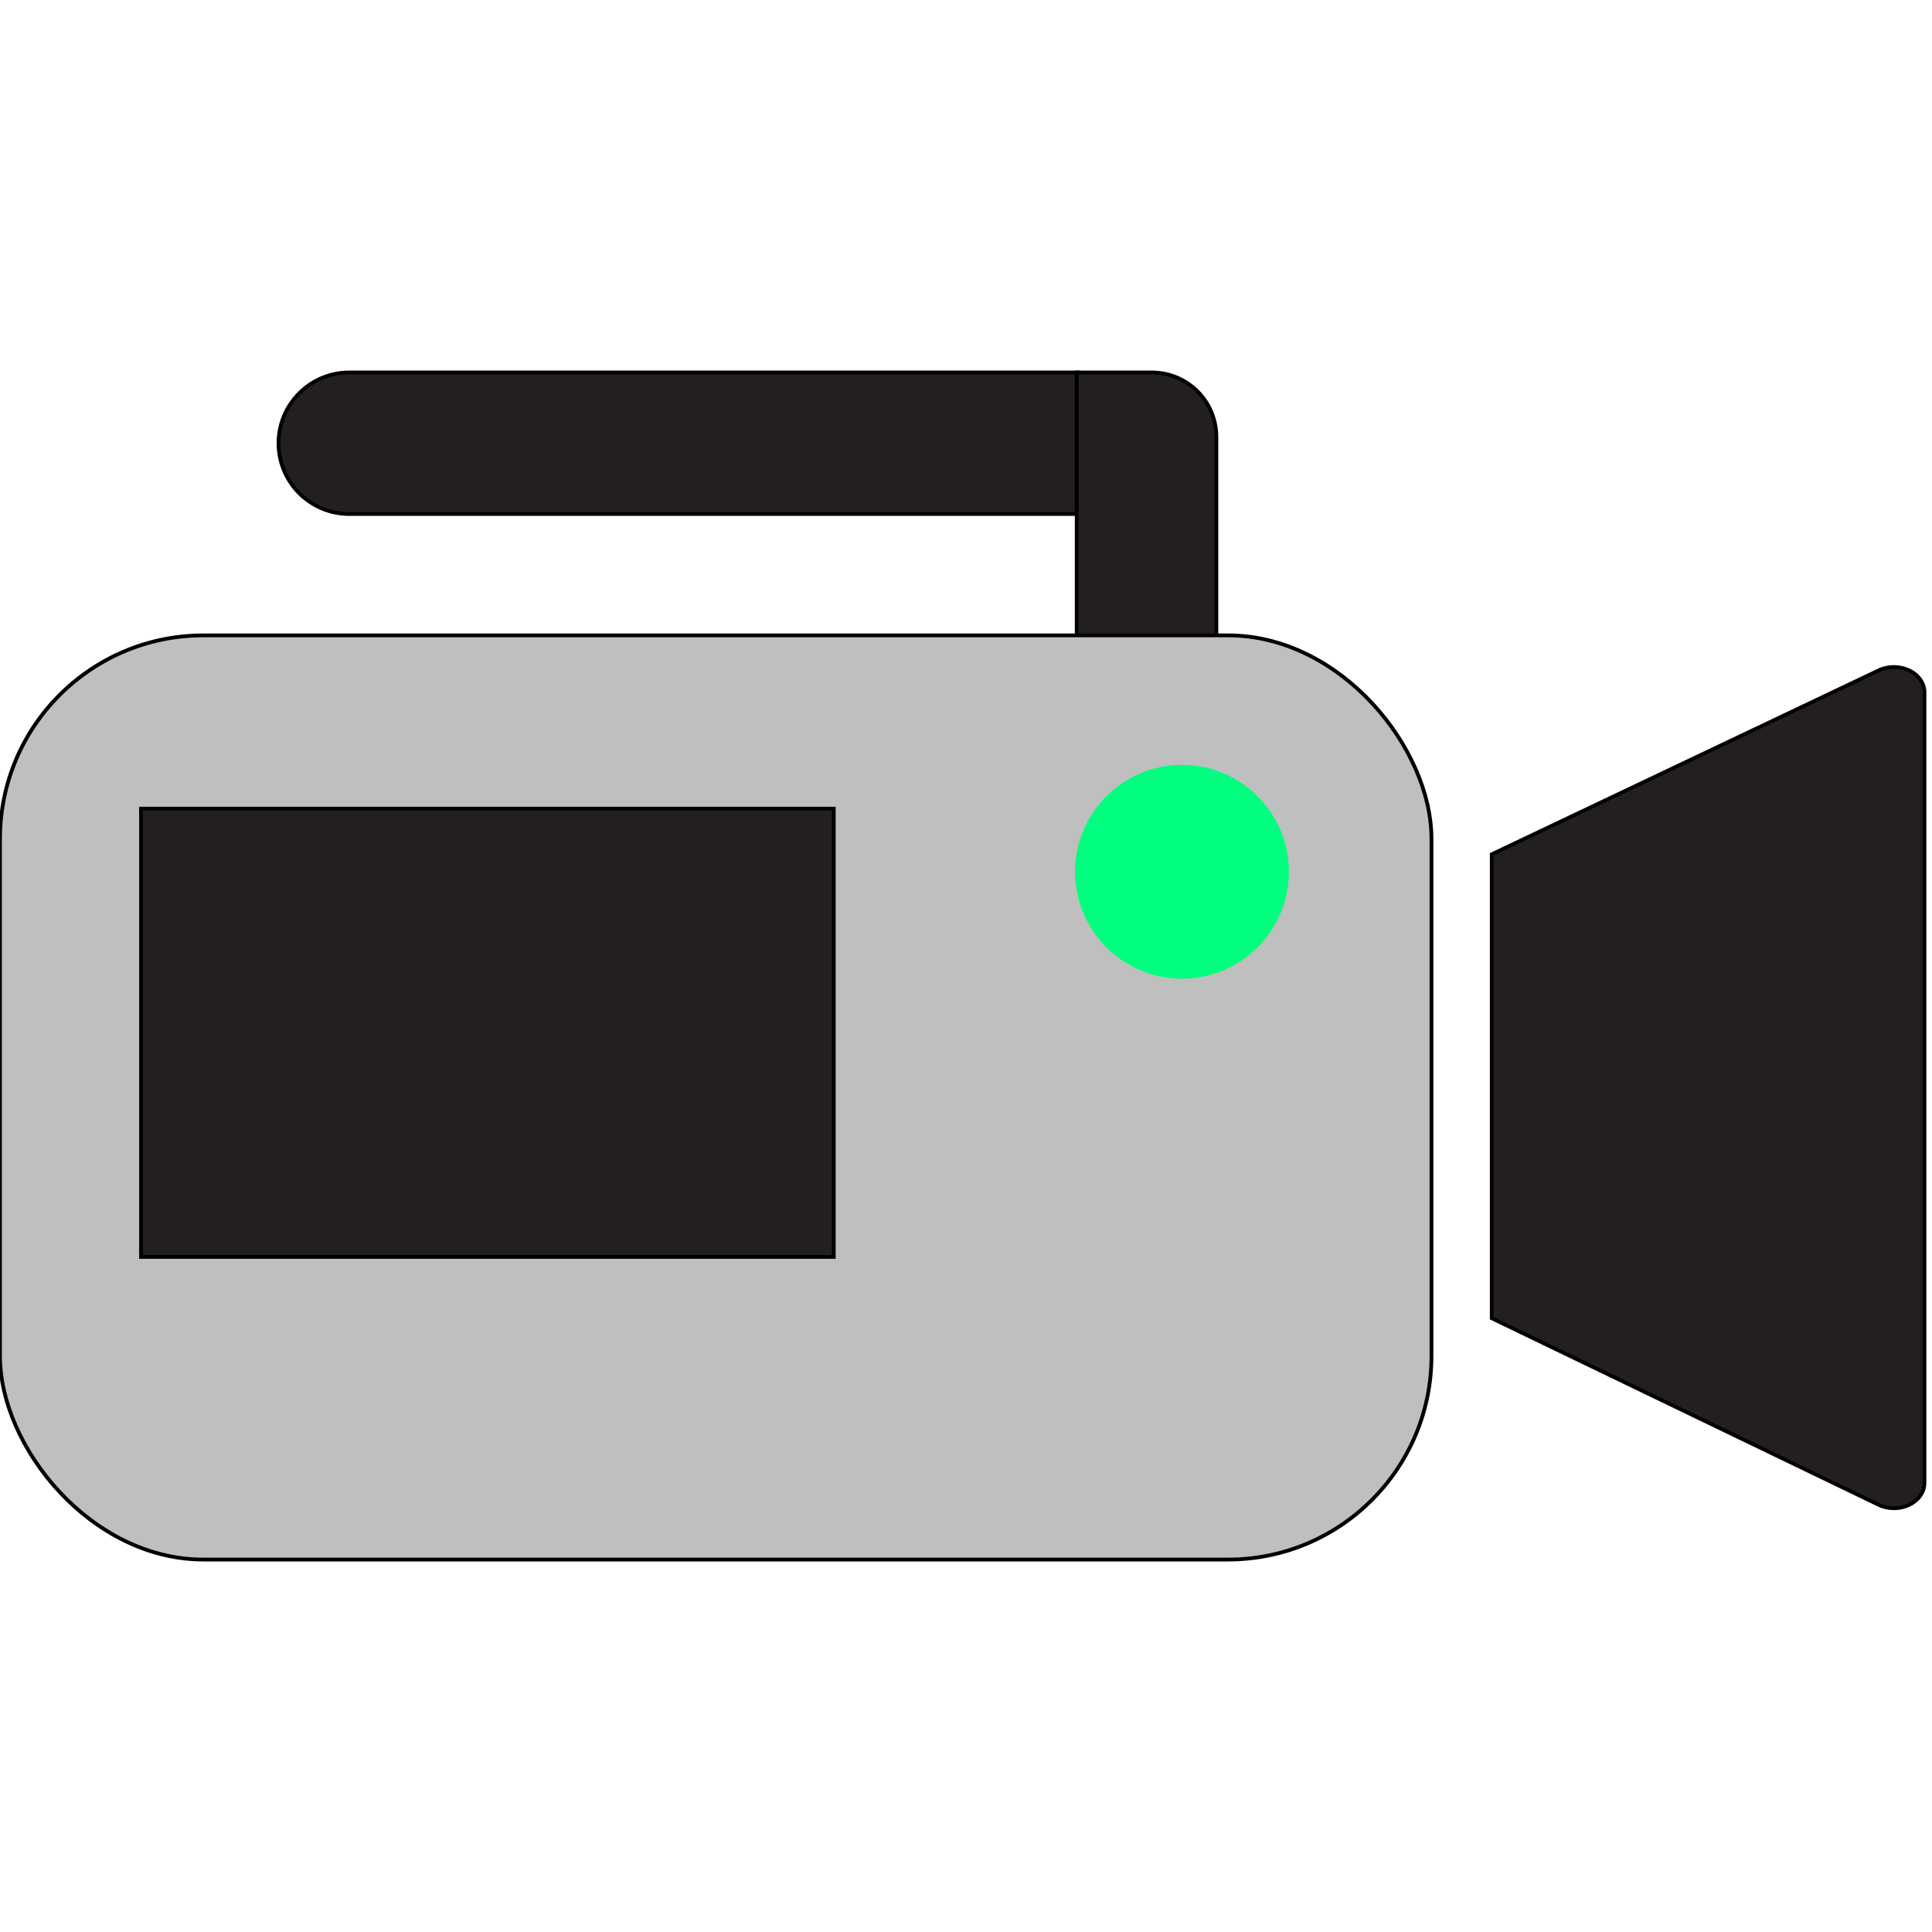
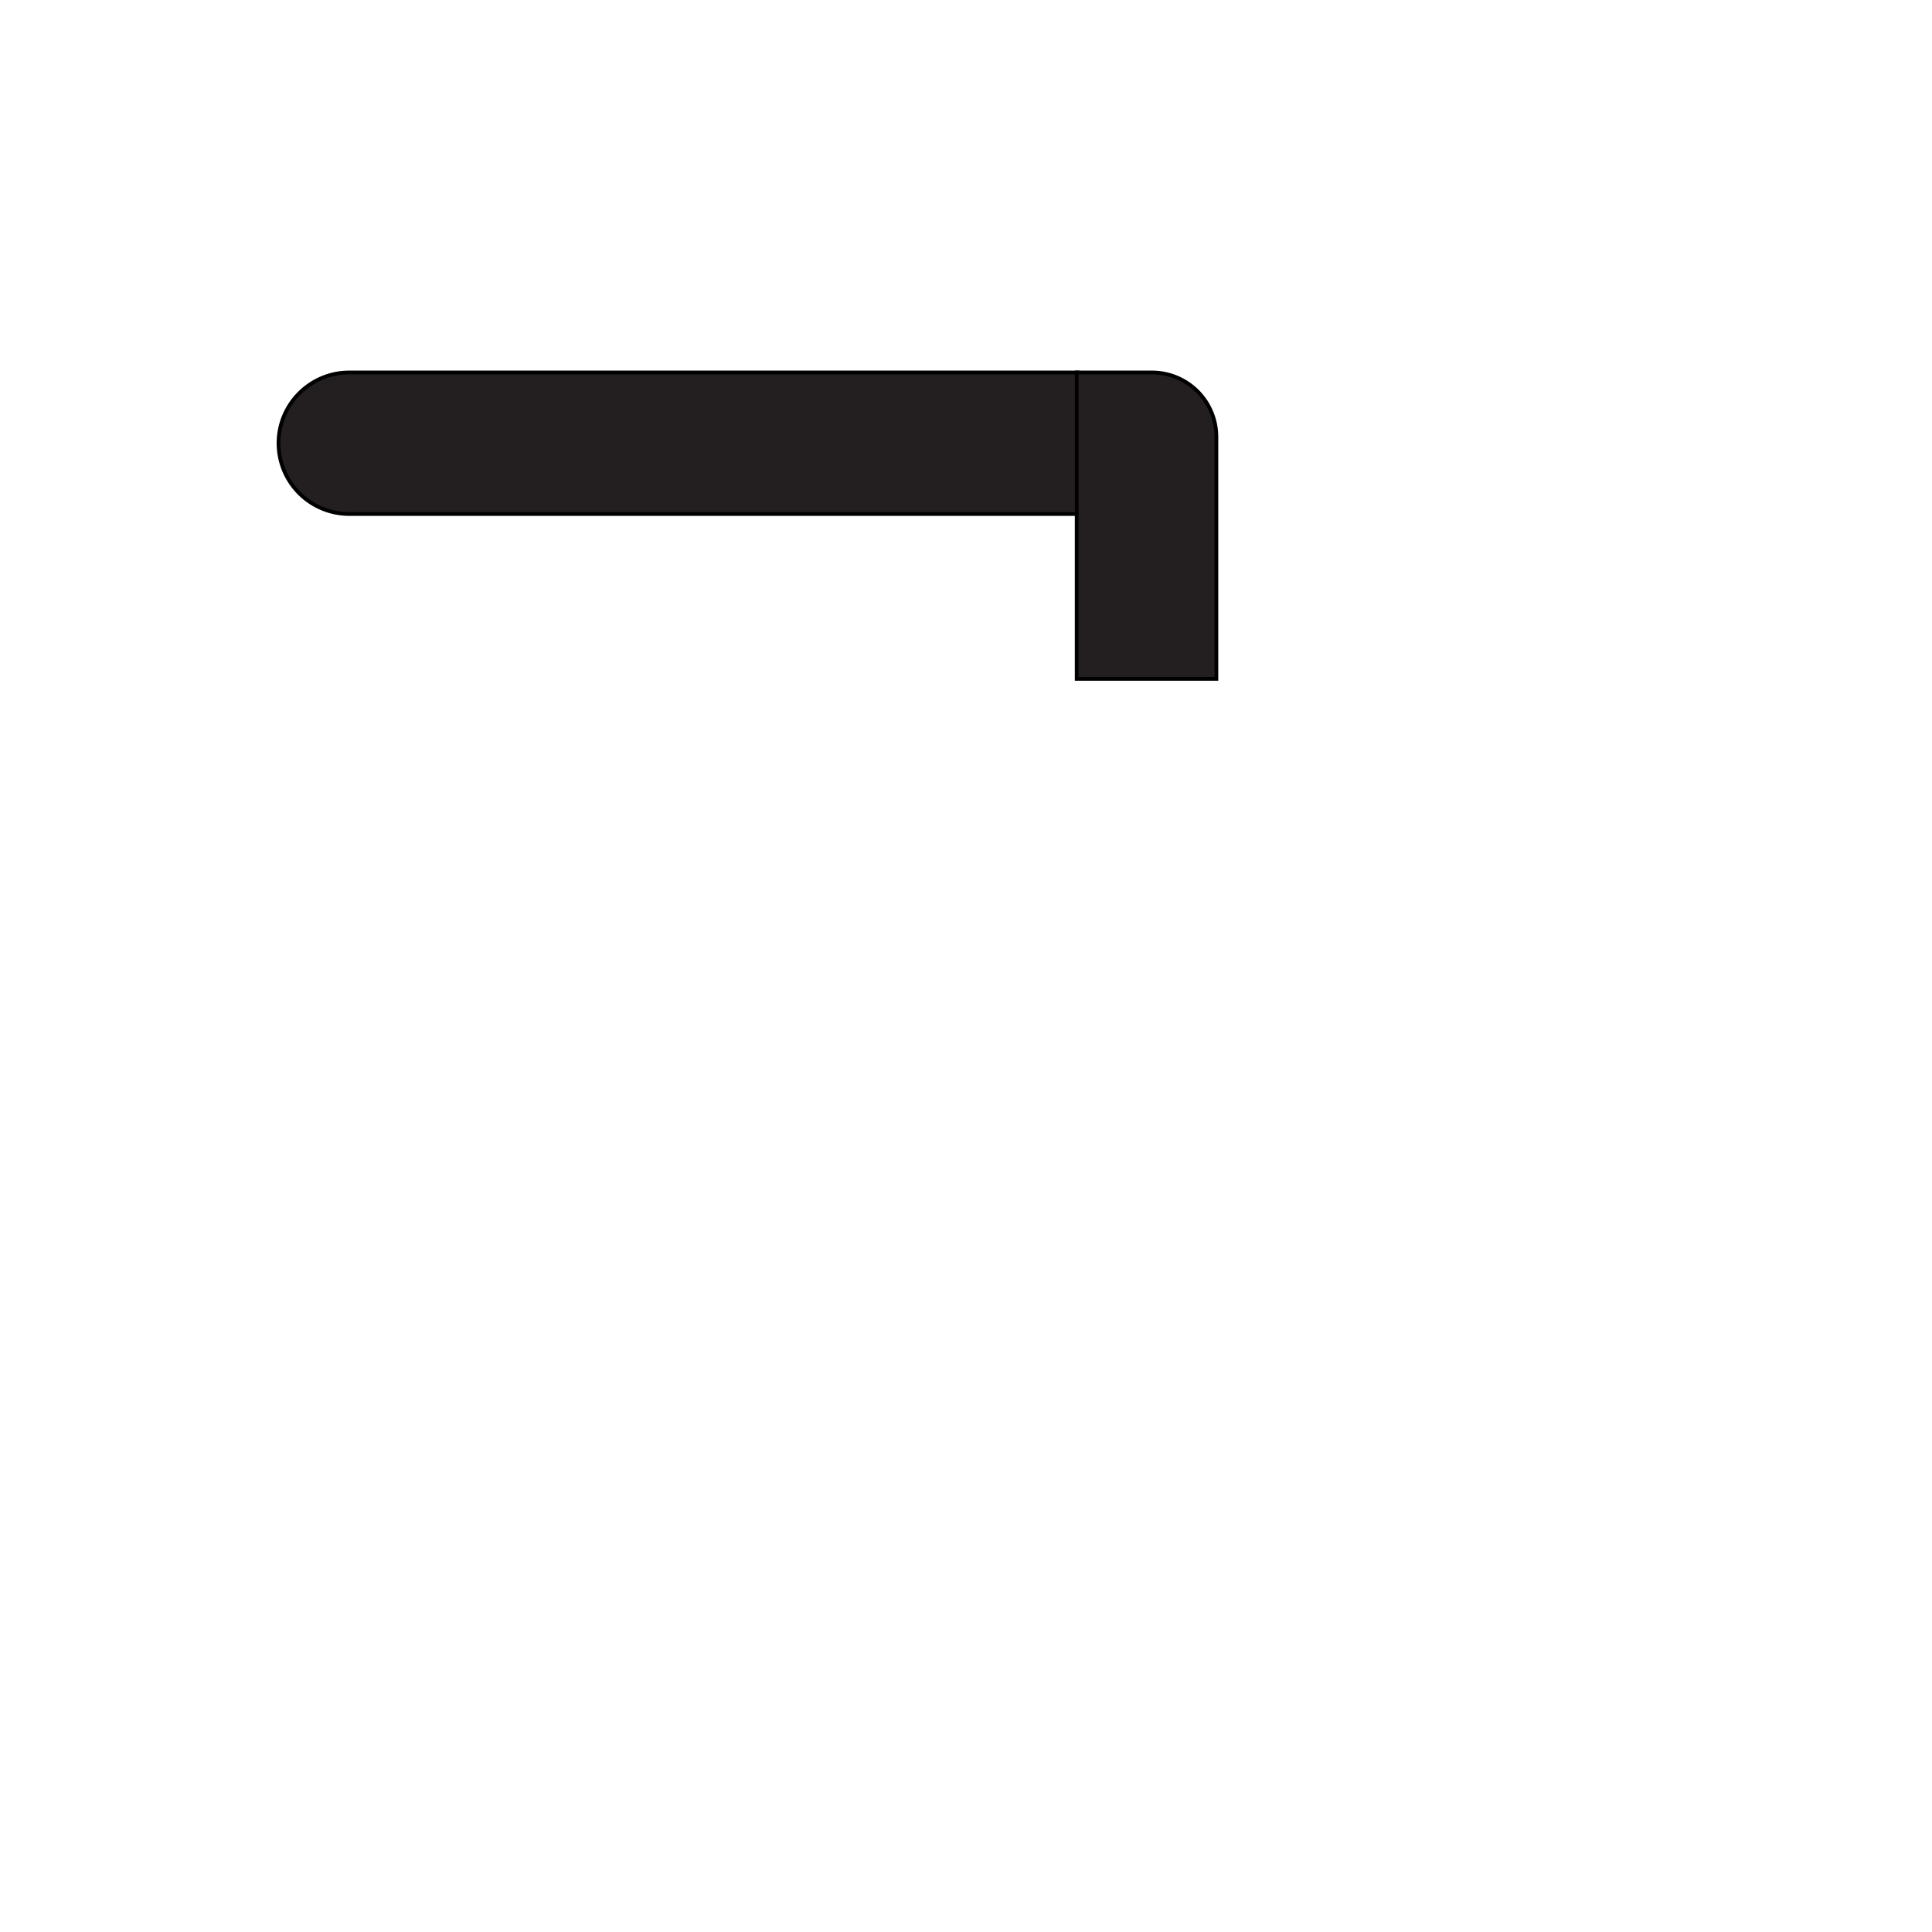
<svg xmlns="http://www.w3.org/2000/svg" width="512" height="512">
  <title>Record video online</title>
  <g>
    <title>Layer 1</title>
    <g stroke="null" id="svg_4">
      <g stroke="null" id="svg_8">
-         <path stroke="null" fill="#231f20" id="svg_2" d="m286.085,98.713l0,37.5l-193.494,0a18.75,18.75 0 0 1 -18.772,-18.757a18.668,18.668 0 0 1 5.496,-13.247a18.668,18.668 0 0 1 13.276,-5.496l193.494,0z" />
+         <path stroke="null" fill="#231f20" id="svg_2" d="m286.085,98.713l0,37.5l-193.494,0a18.75,18.75 0 0 1 -18.772,-18.757a18.668,18.668 0 0 1 5.496,-13.247a18.668,18.668 0 0 1 13.276,-5.496l193.494,0" />
        <path stroke="null" fill="#231f20" id="svg_3" d="m322.353,115.798l0,64.097l-37.014,0l0,-81.182l19.937,0a17.07,17.07 0 0 1 17.077,17.085z" />
      </g>
-       <path stroke="null" fill="#231f20" id="svg_1" d="m510,183.482l0,209.504a8.087,6.696 0 0 1 -12.171,5.787l-102.5,-49.427l0,-122.948l102.545,-48.734a8.094,6.702 0 0 1 12.127,5.818z" />
-       <rect stroke="null" x="0" fill="#bfbfbf" id="svg_5" rx="53.93" height="244.919" width="379.356" y="168.381" />
-       <rect stroke="null" id="svg_6" height="118.801" width="183.585" y="214.296" x="37.373" fill="#231f20" />
-       <circle stroke="null" fill="#00ff7f" stroke-width="null" stroke-dasharray="null" stroke-linejoin="null" stroke-linecap="null" cx="313.243" cy="231.029" r="28.329" id="svg_7" />
    </g>
  </g>
</svg>